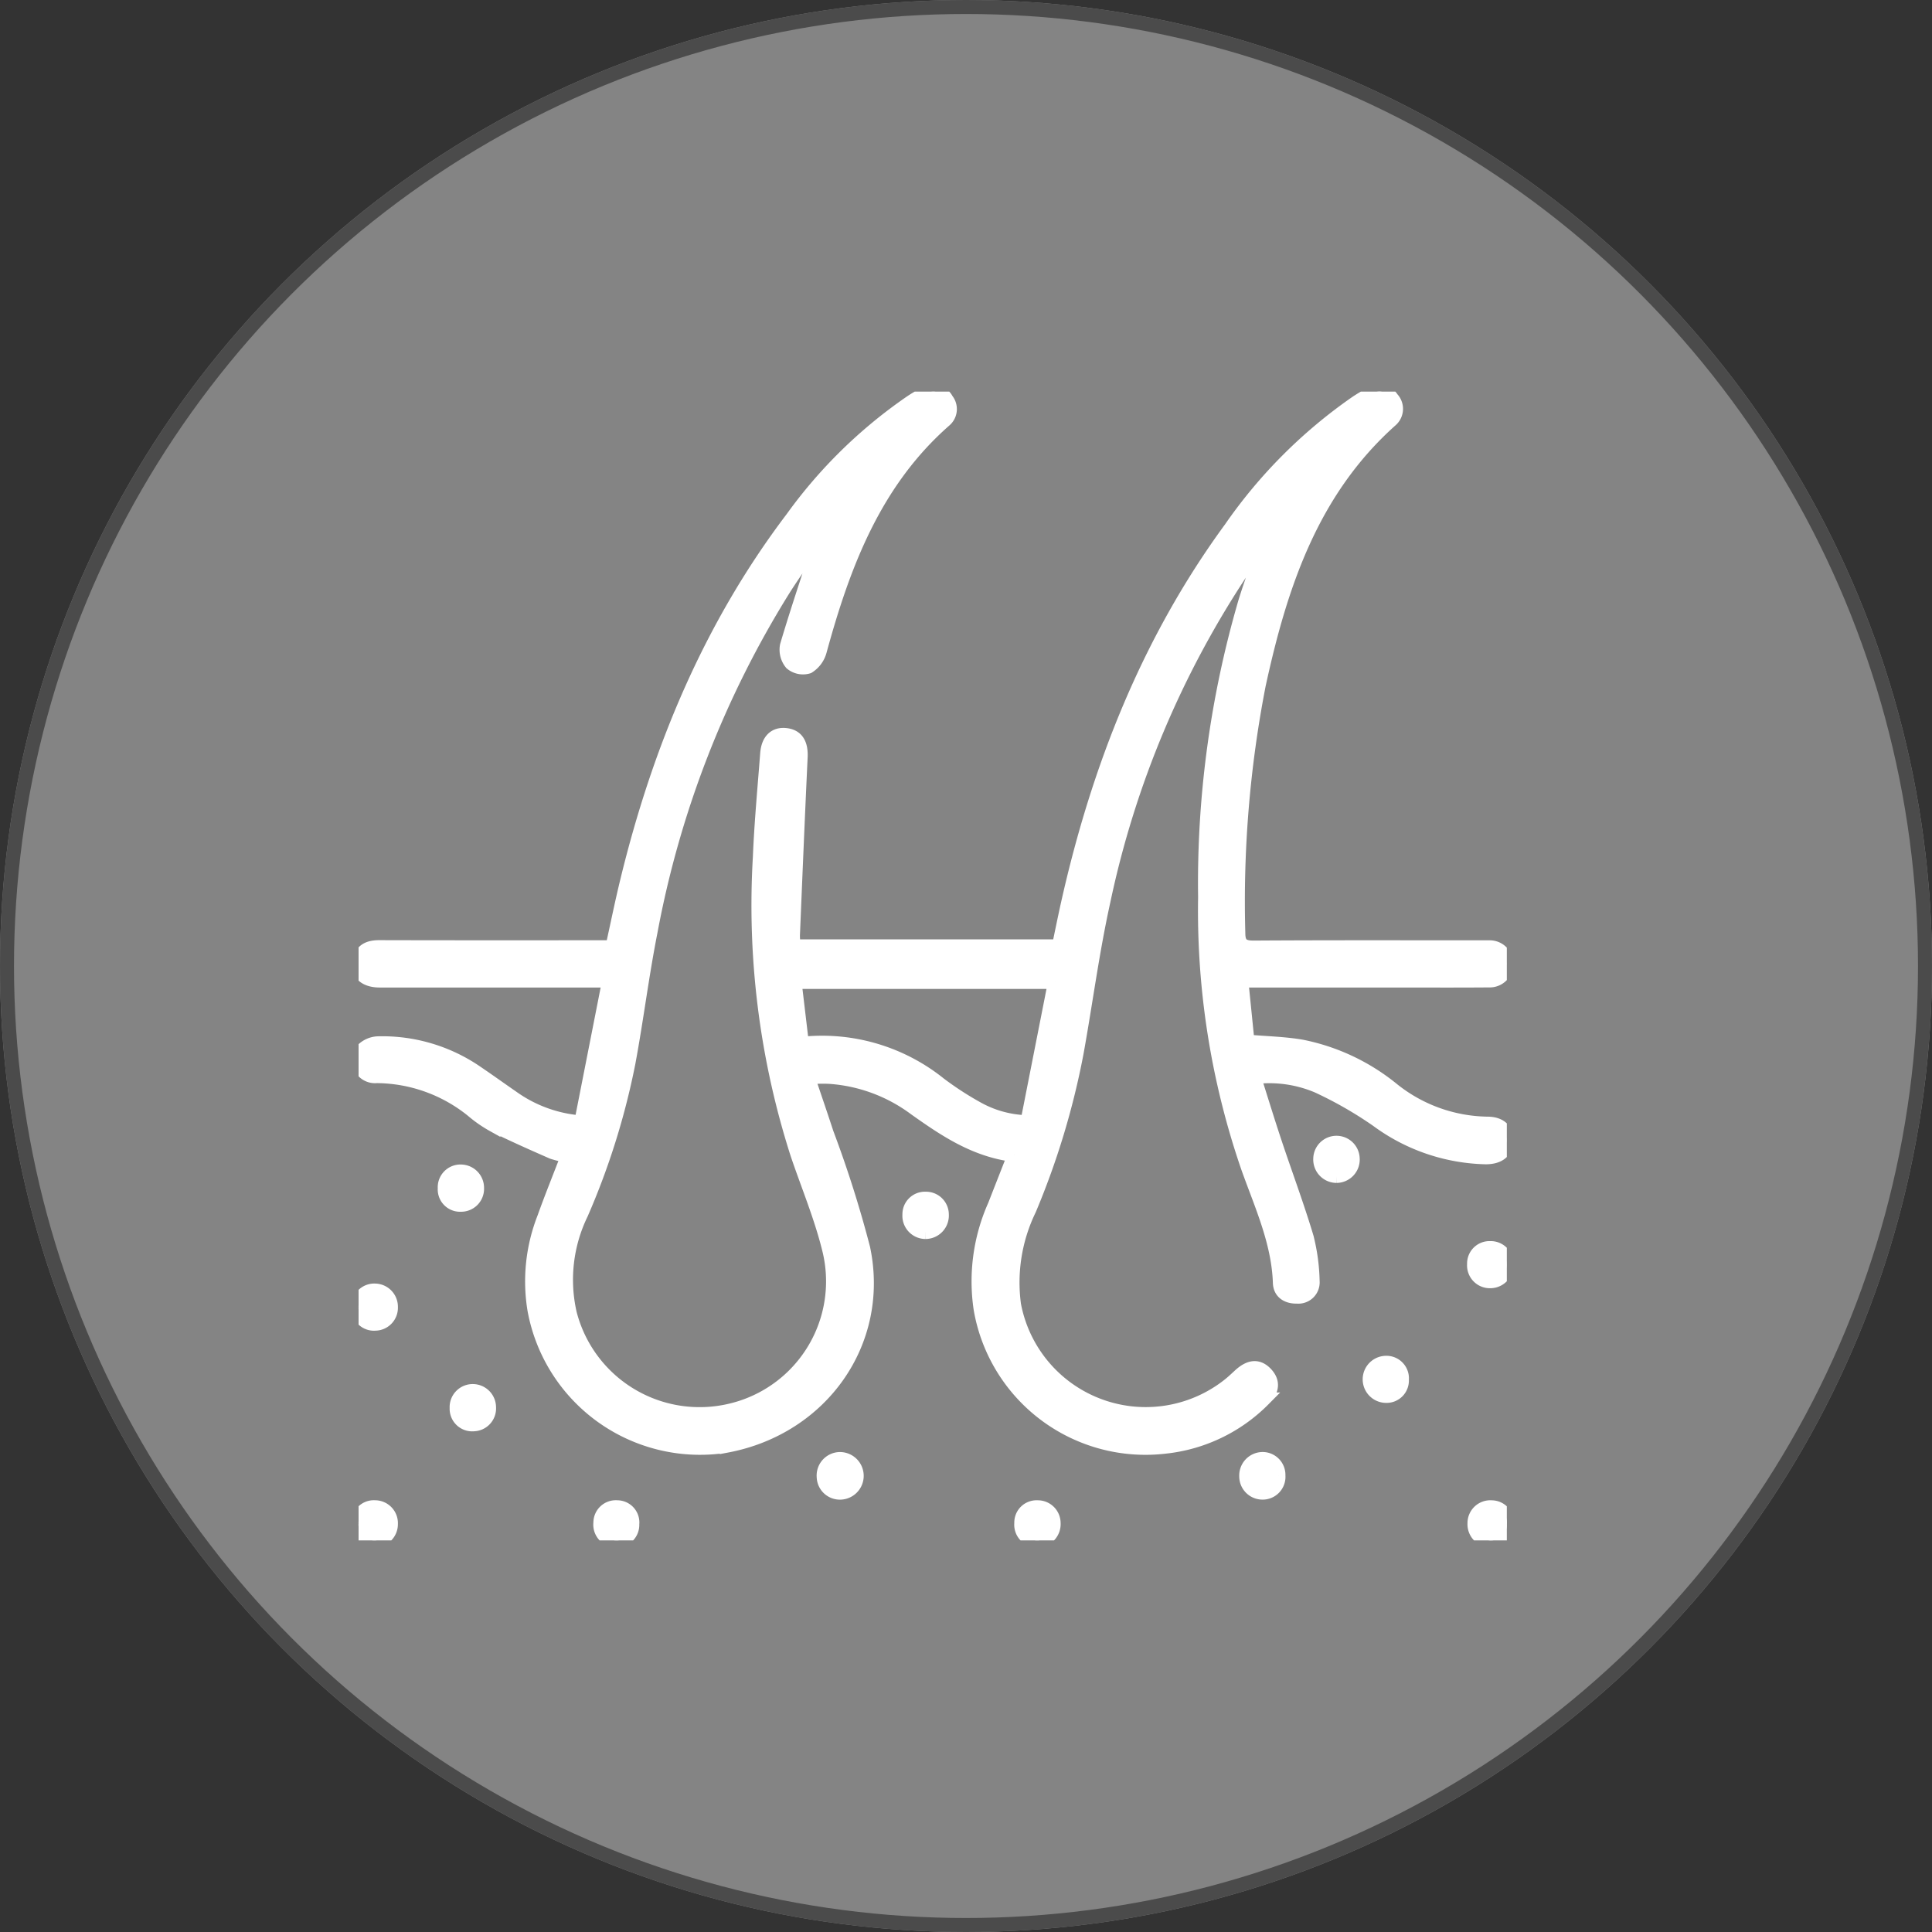
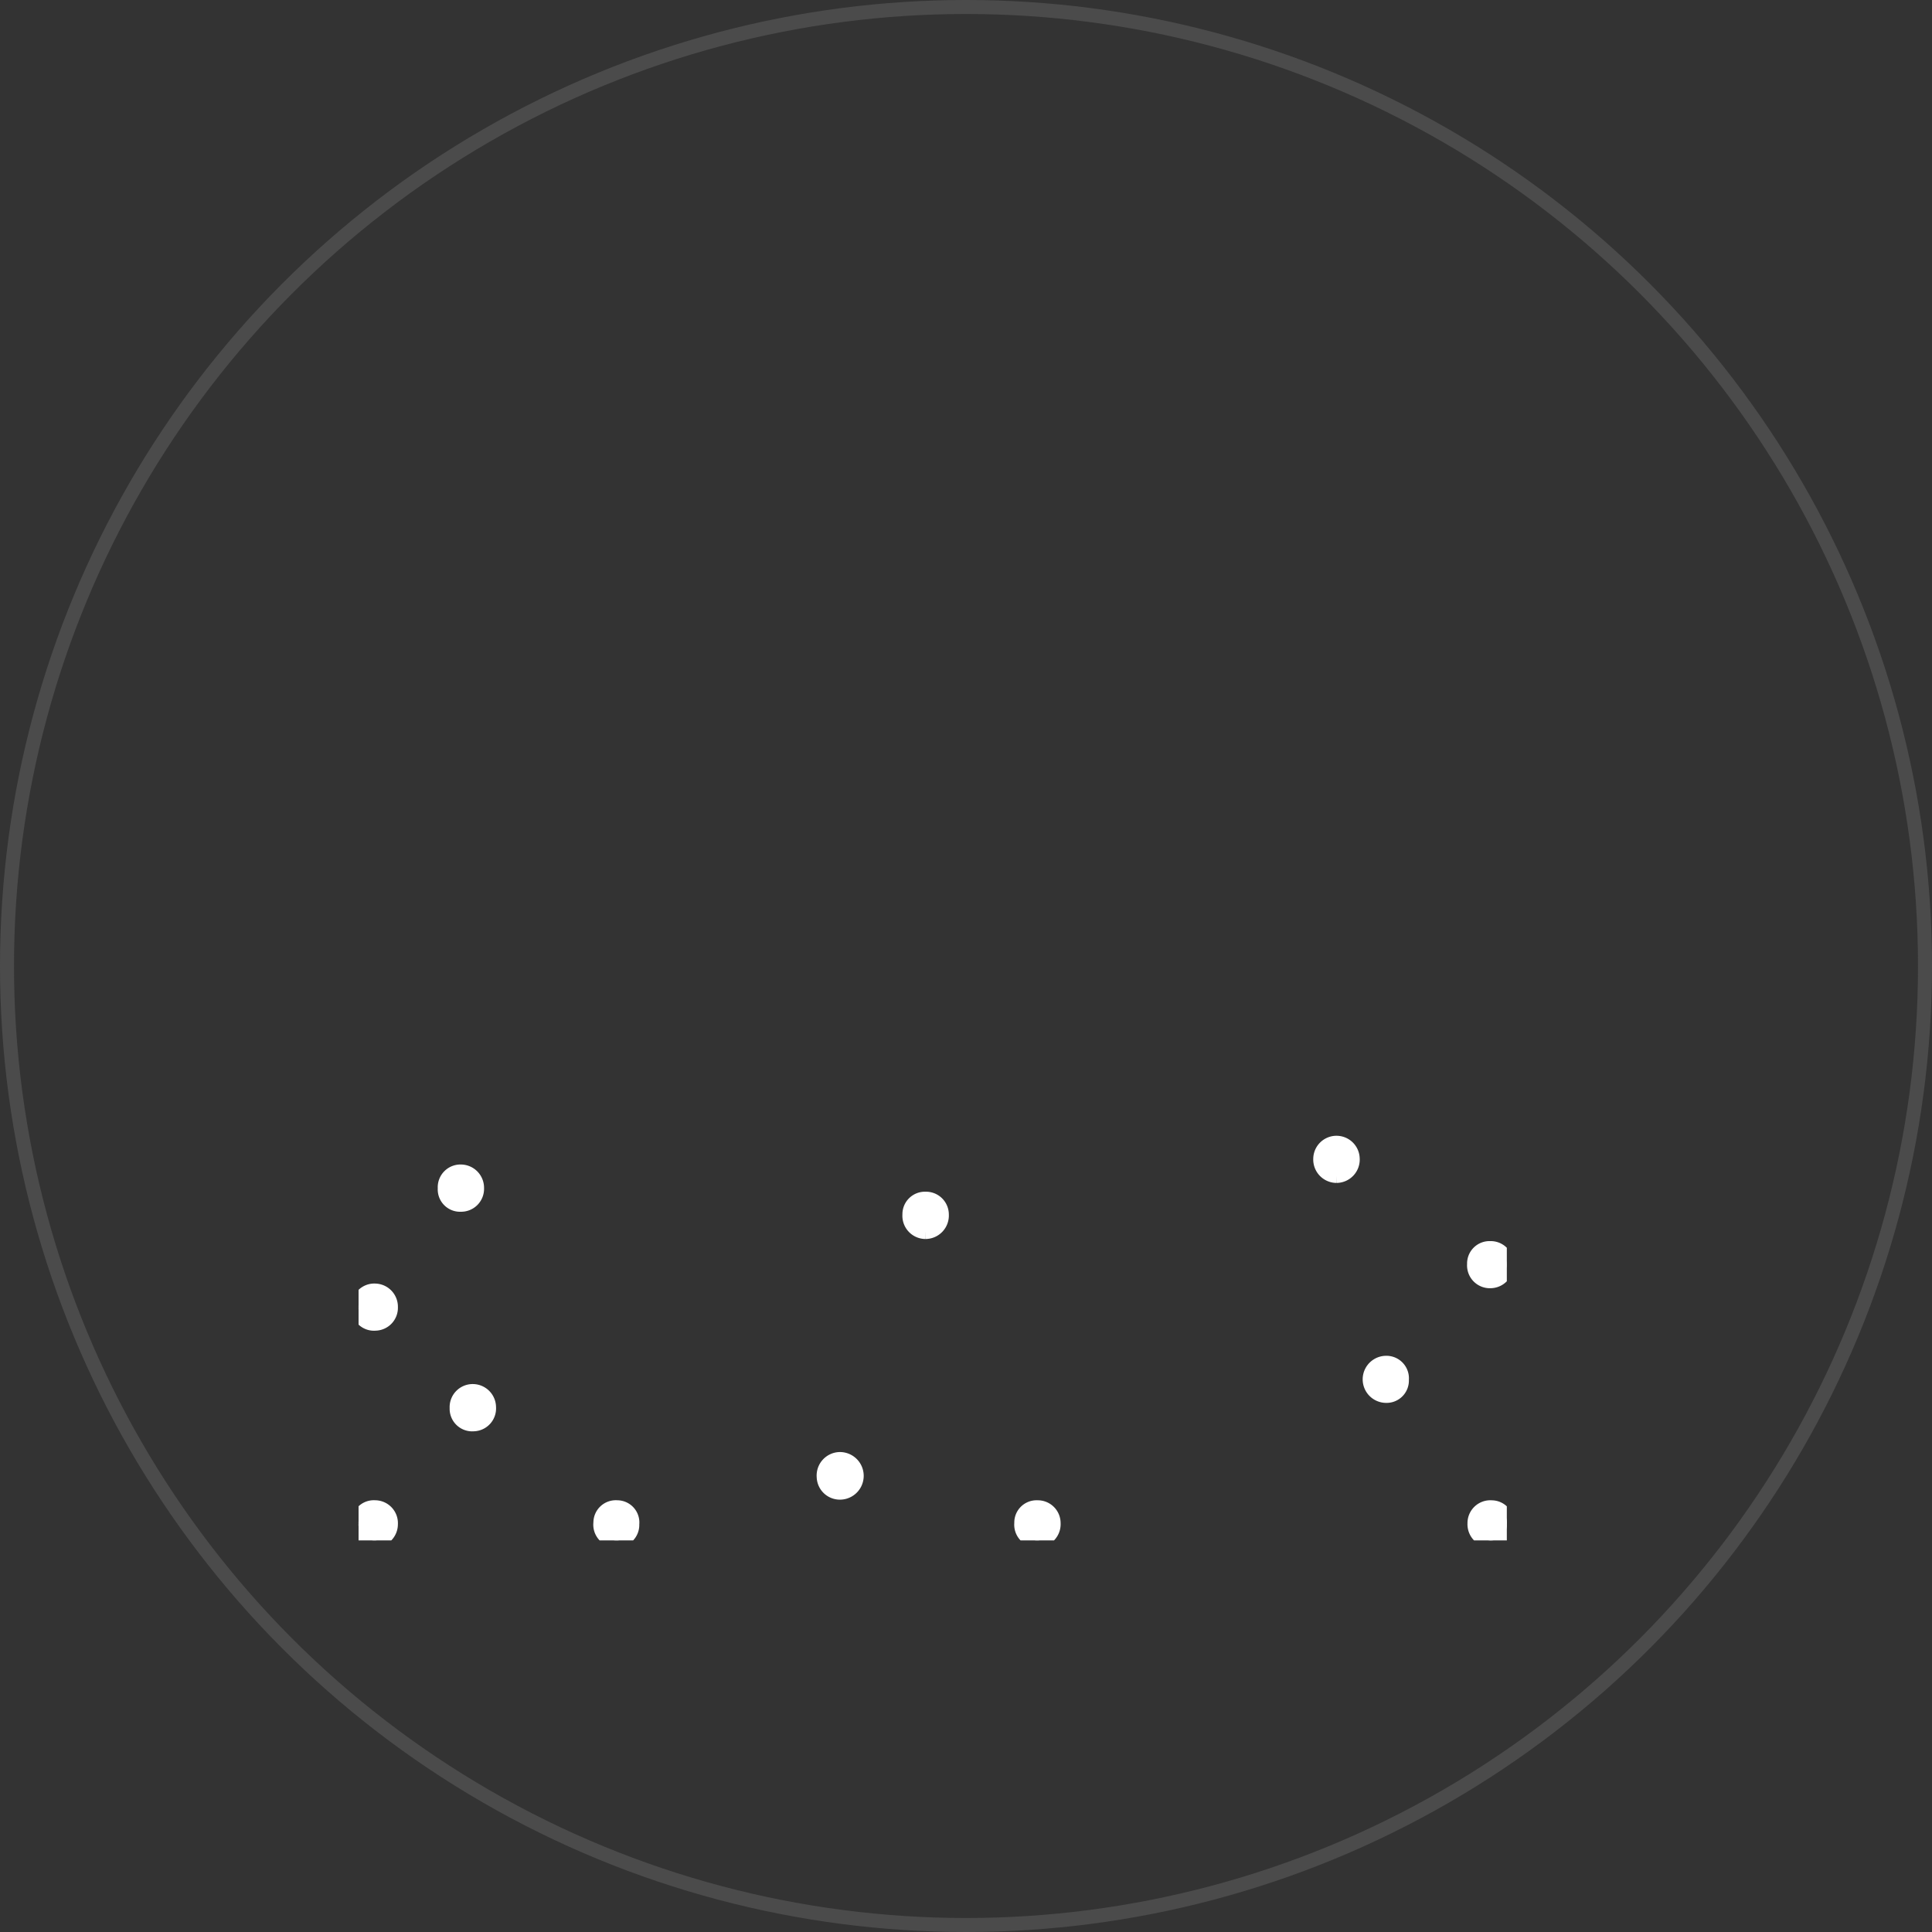
<svg xmlns="http://www.w3.org/2000/svg" id="Grupo_414" data-name="Grupo 414" width="138.02" height="138.02" viewBox="0 0 138.02 138.02">
  <rect x="0" y="0" width="138.02" height="138.02" fill="#333333" stroke="none" />
  <defs>
    <clipPath id="clip-path">
      <rect id="Rectángulo_227" data-name="Rectángulo 227" width="82.03" height="82.066" fill="#fff" stroke="#fff" stroke-width="1" />
    </clipPath>
  </defs>
  <g id="Elipse_283" data-name="Elipse 283" transform="translate(0)" fill="#fff" stroke="#707070" stroke-width="1" opacity="0.396">
-     <circle cx="69.01" cy="69.01" r="69.01" stroke="none" />
    <circle cx="69.01" cy="69.01" r="68.51" fill="none" />
  </g>
  <g id="Grupo_400" data-name="Grupo 400" transform="translate(25.616 27.977)">
    <g id="Grupo_399" data-name="Grupo 399" clip-path="url(#clip-path)">
-       <path id="Trazado_5044" data-name="Trazado 5044" d="M46.908,54.535c-2.8-.337-4.959-1.8-7.1-3.319a11.551,11.551,0,0,0-6.085-2.261c-.465-.027-.933,0-1.582,0,.474,1.409.923,2.708,1.348,4.014A81.5,81.5,0,0,1,36.1,61.2c1.407,6.658-2.958,12.822-9.744,14.1a12.023,12.023,0,0,1-13.743-9.722,12.42,12.42,0,0,1,.694-6.549c.522-1.462,1.108-2.9,1.7-4.447a6.171,6.171,0,0,1-1.111-.258c-1.415-.62-2.829-1.248-4.214-1.932a9.1,9.1,0,0,1-1.5-1.043A10.984,10.984,0,0,0,1.333,48.9,1.147,1.147,0,0,1,.311,47.064a1.642,1.642,0,0,1,1.13-.508,11.88,11.88,0,0,1,7.063,2.106c.85.576,1.684,1.177,2.53,1.761a9.7,9.7,0,0,0,4.923,1.785l1.995-10.138H16.729q-7.585,0-15.17,0c-1.074,0-1.644-.563-1.446-1.421.175-.758.7-.965,1.435-.963,5.223.015,10.446.008,15.67.008h.967c.352-1.593.67-3.162,1.048-4.716,2.285-9.4,5.93-18.191,11.817-25.95A34.539,34.539,0,0,1,39.465.788,8.844,8.844,0,0,1,40.617.122a1.058,1.058,0,0,1,1.437.462,1.045,1.045,0,0,1-.113,1.446c-5.025,4.4-7.25,10.3-8.944,16.5a1.906,1.906,0,0,1-.828,1.118,1.293,1.293,0,0,1-1.194-.243,1.512,1.512,0,0,1-.322-1.254c.684-2.311,1.455-4.6,2.2-6.888a2.326,2.326,0,0,0,.2-1c-.883,1.286-1.807,2.547-2.643,3.864a70.683,70.683,0,0,0-9.5,24.451c-.614,3.1-1,6.249-1.578,9.358a52.253,52.253,0,0,1-3.373,10.781,10.823,10.823,0,0,0-.816,7.147,9.575,9.575,0,0,0,11.53,6.914,9.476,9.476,0,0,0,6.967-11.613c-.57-2.278-1.488-4.469-2.243-6.7a58.22,58.22,0,0,1-2.678-21.2c.1-2.468.333-4.931.522-7.4.073-.956.567-1.422,1.342-1.33s1.094.637,1.049,1.582c-.2,4.243-.374,8.487-.551,12.73a7.626,7.626,0,0,0,.05.785h18.95c.212-1,.422-2.053.657-3.1,2.17-9.66,5.732-18.719,11.62-26.76A35.574,35.574,0,0,1,71.315.8a10.4,10.4,0,0,1,1.15-.67,1.042,1.042,0,0,1,1.4.363,1.061,1.061,0,0,1-.04,1.517C68.138,7.067,65.9,13.848,64.357,20.959A81.007,81.007,0,0,0,62.9,38.7c.005.786.309,1.021,1.1,1.016,5.39-.034,10.78-.018,16.17-.018.222,0,.445-.007.667,0a1.183,1.183,0,1,1-.018,2.365c-1.945.018-3.889.008-5.834.009H63.113l.441,4.364c1.348.117,2.626.141,3.872.355a14.879,14.879,0,0,1,6.425,3.01,11.062,11.062,0,0,0,6.829,2.494c.927,0,1.389.472,1.37,1.21-.019.77-.548,1.2-1.487,1.193a13.543,13.543,0,0,1-7.748-2.658,28.243,28.243,0,0,0-4.244-2.432,8.849,8.849,0,0,0-4.548-.634c.518,1.631.984,3.159,1.489,4.674.753,2.263,1.591,4.5,2.275,6.782a13.838,13.838,0,0,1,.421,3.121,1.021,1.021,0,0,1-1.115,1.1c-.643.019-1.2-.273-1.224-.982-.1-2.928-1.315-5.539-2.273-8.226a56.3,56.3,0,0,1-3.07-19.311A71.667,71.667,0,0,1,63.4,15c.482-1.555,1.076-3.076,1.54-4.678-.567.786-1.155,1.558-1.7,2.361A67.926,67.926,0,0,0,53.262,36.4C52.472,39.972,52,43.614,51.35,47.218A55.539,55.539,0,0,1,47.965,58.43a11.948,11.948,0,0,0-1.09,6.8A9.573,9.573,0,0,0,62.323,70.9c.235-.194.457-.405.682-.612.73-.669,1.331-.7,1.876-.11.519.565.47,1.176-.189,1.821A11.607,11.607,0,0,1,57.7,75.368a11.951,11.951,0,0,1-13.209-9.824A13.29,13.29,0,0,1,45.5,58.136c.454-1.162.91-2.323,1.411-3.6m2.9-12.365H31.2l.518,4.373c.262,0,.4.008.535,0a13.4,13.4,0,0,1,9.3,2.923,22.905,22.905,0,0,0,2.717,1.762,7.671,7.671,0,0,0,3.559.962l1.974-10.019" transform="translate(-0.051 0)" fill="#fff" stroke="#fff" stroke-width="1" />
-       <path id="Trazado_5045" data-name="Trazado 5045" d="M382.014,457.778A1.129,1.129,0,0,1,380.858,459a1.16,1.16,0,0,1-1.143-1.173,1.179,1.179,0,0,1,1.176-1.228,1.133,1.133,0,0,1,1.123,1.178" transform="translate(-316.301 -380.346)" fill="#fff" stroke="#fff" stroke-width="1" />
      <path id="Trazado_5046" data-name="Trazado 5046" d="M478.353,368.747a1.13,1.13,0,0,1-1.161-1.218,1.1,1.1,0,0,1,1.139-1.147,1.125,1.125,0,0,1,1.174,1.125,1.162,1.162,0,0,1-1.152,1.24" transform="translate(-397.5 -305.195)" fill="#fff" stroke="#fff" stroke-width="1" />
      <path id="Trazado_5047" data-name="Trazado 5047" d="M38,336.007a1.094,1.094,0,0,1-1.107-1.175,1.124,1.124,0,0,1,1.18-1.2,1.164,1.164,0,0,1,1.126,1.187,1.138,1.138,0,0,1-1.2,1.185" transform="translate(-30.735 -277.917)" fill="#fff" stroke="#fff" stroke-width="1" />
      <path id="Trazado_5048" data-name="Trazado 5048" d="M236.782,347.631a1.158,1.158,0,0,1-1.152-1.24,1.108,1.108,0,0,1,1.155-1.138,1.13,1.13,0,0,1,1.161,1.14,1.176,1.176,0,0,1-1.163,1.238" transform="translate(-196.278 -287.595)" fill="#fff" stroke="#fff" stroke-width="1" />
      <path id="Trazado_5049" data-name="Trazado 5049" d="M2.31,385.718A1.135,1.135,0,0,1,1.194,386.9,1.1,1.1,0,0,1,0,385.729a1.125,1.125,0,0,1,1.183-1.194,1.156,1.156,0,0,1,1.127,1.183" transform="translate(0 -320.316)" fill="#fff" stroke="#fff" stroke-width="1" />
      <path id="Trazado_5050" data-name="Trazado 5050" d="M44.276,428.705a1.135,1.135,0,0,1-1.1,1.2,1.112,1.112,0,0,1-1.214-1.159,1.148,1.148,0,0,1,1.173-1.215,1.164,1.164,0,0,1,1.14,1.174" transform="translate(-34.955 -356.132)" fill="#fff" stroke="#fff" stroke-width="1" />
      <path id="Trazado_5051" data-name="Trazado 5051" d="M200.169,459.013a1.155,1.155,0,0,1-1.2-1.117,1.18,1.18,0,0,1,1.118-1.282,1.2,1.2,0,0,1,.079,2.4" transform="translate(-165.741 -380.358)" fill="#fff" stroke="#fff" stroke-width="1" />
      <path id="Trazado_5052" data-name="Trazado 5052" d="M434.787,416.648a1.094,1.094,0,0,1-1.121,1.161,1.182,1.182,0,0,1-.045-2.363,1.109,1.109,0,0,1,1.167,1.2" transform="translate(-360.255 -346.065)" fill="#fff" stroke="#fff" stroke-width="1" />
      <path id="Trazado_5053" data-name="Trazado 5053" d="M1.129,477.248a1.137,1.137,0,0,1,1.181,1.2,1.152,1.152,0,0,1-1.144,1.163A1.117,1.117,0,0,1,0,478.4a1.091,1.091,0,0,1,1.128-1.155" transform="translate(-0.001 -397.547)" fill="#fff" stroke="#fff" stroke-width="1" />
      <path id="Trazado_5054" data-name="Trazado 5054" d="M284.631,479.611a1.119,1.119,0,0,1-1.138-1.233,1.089,1.089,0,0,1,1.152-1.13,1.131,1.131,0,0,1,1.156,1.143,1.156,1.156,0,0,1-1.17,1.22" transform="translate(-236.148 -397.546)" fill="#fff" stroke="#fff" stroke-width="1" />
      <path id="Trazado_5055" data-name="Trazado 5055" d="M479.667,478.451a1.117,1.117,0,0,1-1.133,1.16,1.151,1.151,0,0,1-1.177-1.212,1.132,1.132,0,0,1,1.23-1.15,1.094,1.094,0,0,1,1.08,1.2" transform="translate(-397.637 -397.545)" fill="#fff" stroke="#fff" stroke-width="1" />
      <path id="Trazado_5056" data-name="Trazado 5056" d="M412.56,323.625a1.171,1.171,0,0,1-1.174-1.227,1.159,1.159,0,0,1,2.317-.027,1.169,1.169,0,0,1-1.143,1.254" transform="translate(-342.684 -267.595)" fill="#fff" stroke="#fff" stroke-width="1" />
      <path id="Trazado_5057" data-name="Trazado 5057" d="M105.713,478.451a1.1,1.1,0,0,1-1.145,1.156,1.121,1.121,0,0,1-1.132-1.257,1.1,1.1,0,0,1,1.192-1.107,1.086,1.086,0,0,1,1.085,1.208" transform="translate(-86.16 -397.542)" fill="#fff" stroke="#fff" stroke-width="1" />
    </g>
  </g>
</svg>